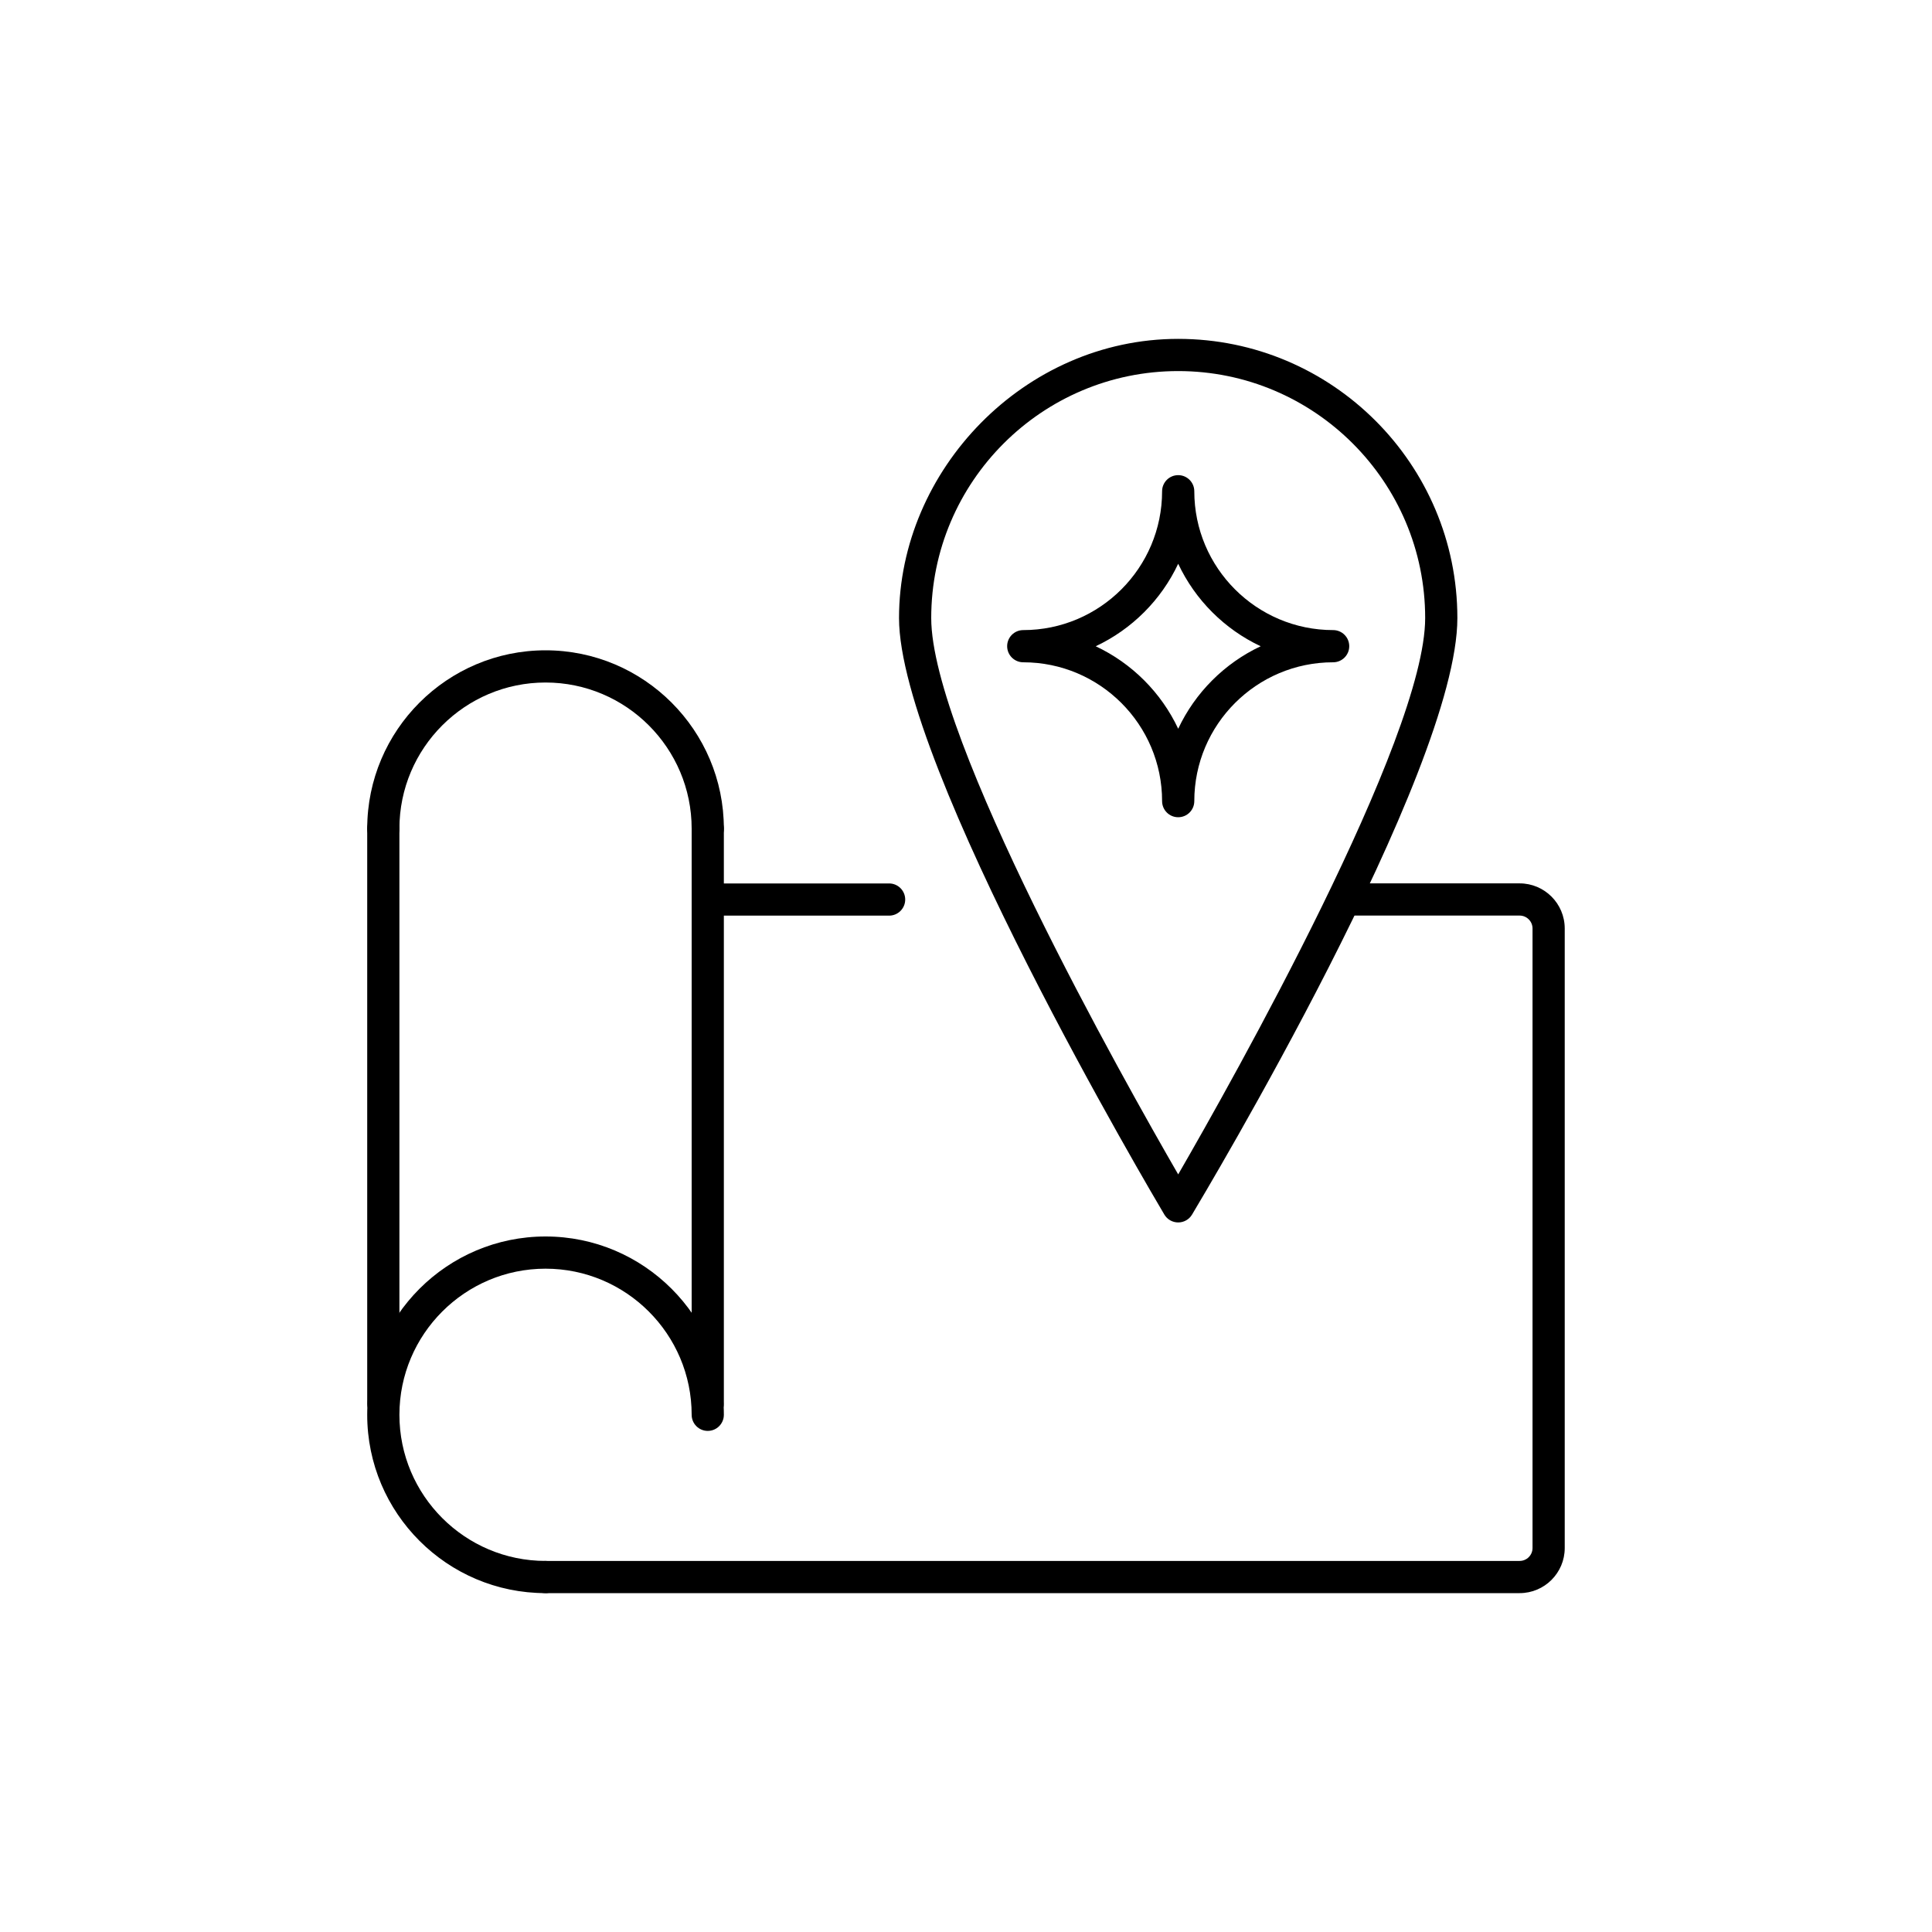
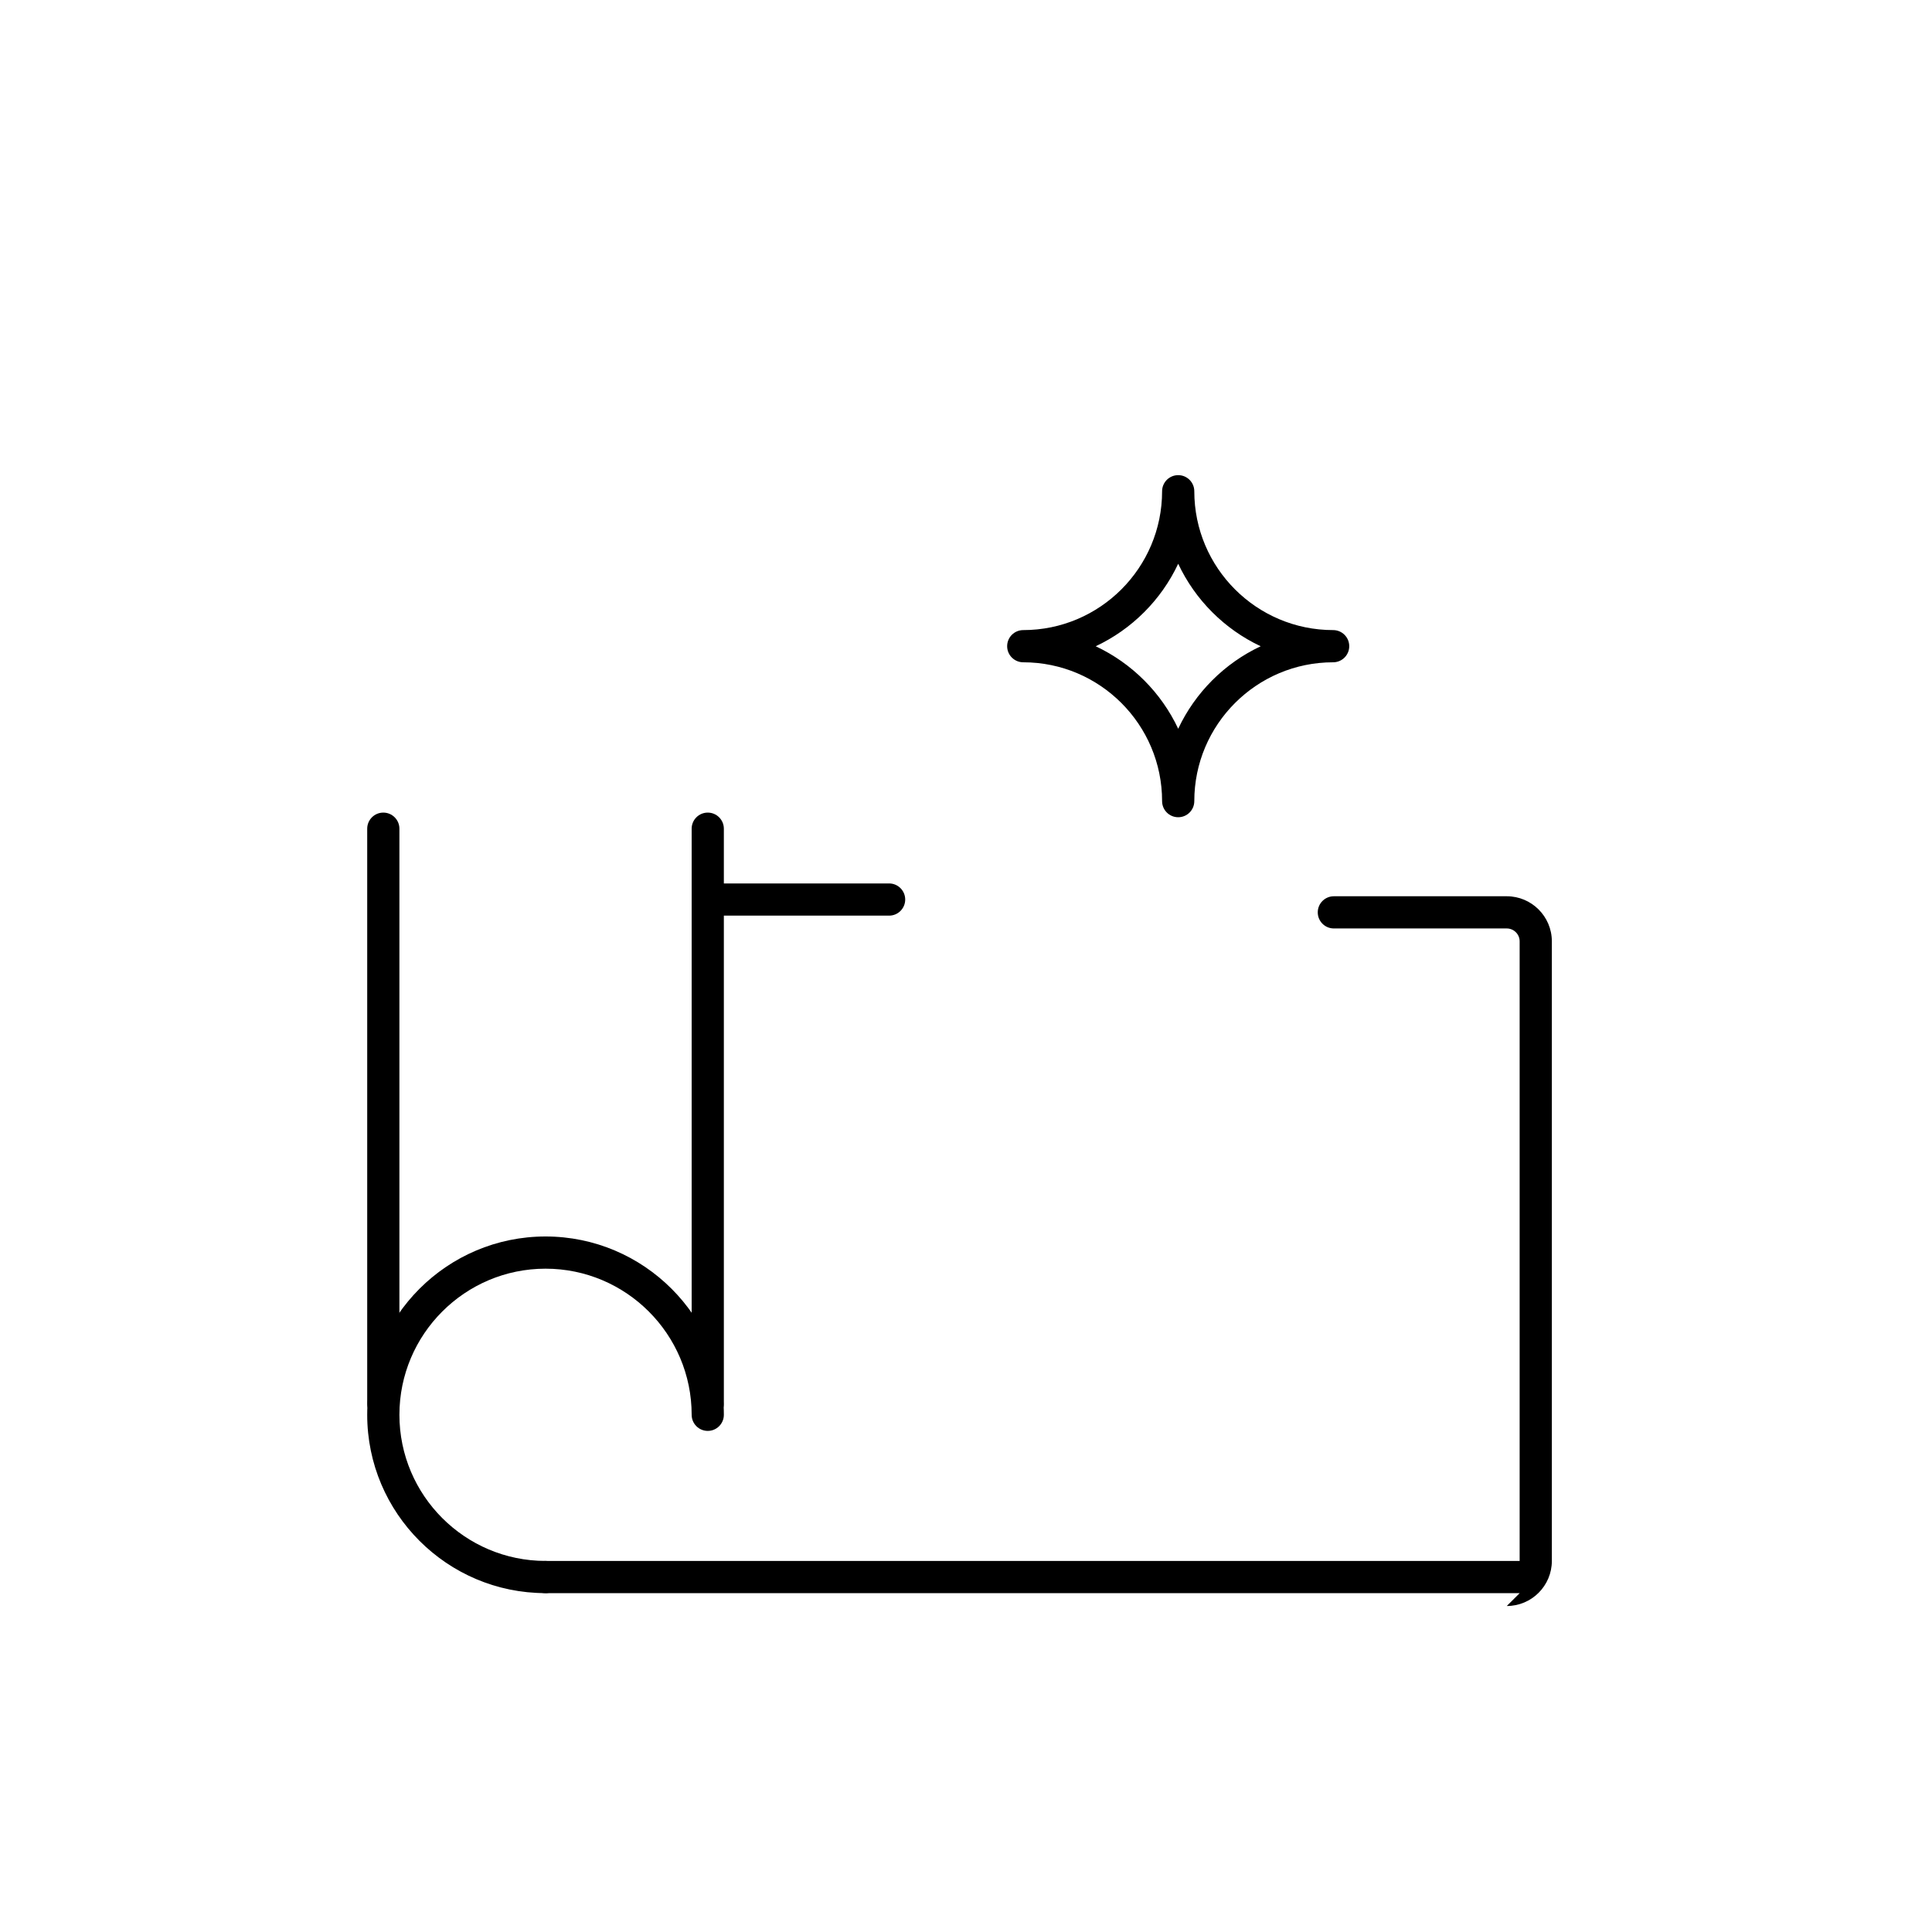
<svg xmlns="http://www.w3.org/2000/svg" id="_レイヤー_1" data-name="レイヤー 1" viewBox="0 0 300 300">
  <g>
-     <path d="M235.98,247.38H84.71c-1.38,0-2.5-1.12-2.5-2.5s1.12-2.5,2.5-2.5h151.26c1.1,0,2-.9,2-2v-96.21c0-1.1-.9-2-2-2h-26.85c-1.38,0-2.5-1.12-2.5-2.5s1.12-2.5,2.5-2.5h26.85c3.86,0,7,3.14,7,7v96.21c0,3.86-3.14,7-7,7Z" />
+     <path d="M235.98,247.38H84.71c-1.38,0-2.5-1.12-2.5-2.5s1.12-2.5,2.5-2.5h151.26v-96.21c0-1.1-.9-2-2-2h-26.85c-1.38,0-2.5-1.12-2.5-2.5s1.12-2.5,2.5-2.5h26.85c3.86,0,7,3.14,7,7v96.21c0,3.86-3.14,7-7,7Z" />
    <path d="M138.06,142.18h-28.16c-1.38,0-2.5-1.12-2.5-2.5s1.12-2.5,2.5-2.5h28.16c1.38,0,2.5,1.12,2.5,2.5s-1.12,2.5-2.5,2.5Z" />
-     <path d="M182.95,189.82c-.88,0-1.7-.46-2.15-1.22-1.68-2.83-41.2-69.65-41.2-92.63s19.45-43.35,43.35-43.35,43.35,19.45,43.35,43.35-39.52,89.8-41.2,92.63c-.45.76-1.27,1.22-2.15,1.22ZM182.95,57.62c-21.15,0-38.35,17.2-38.35,38.35,0,18.69,29.97,71.89,38.35,86.39,8.38-14.5,38.35-67.7,38.35-86.39,0-21.15-17.2-38.35-38.35-38.35Z" />
  </g>
  <path d="M182.95,126.9c-1.38,0-2.5-1.12-2.5-2.5,0-11.89-9.67-21.56-21.56-21.56-1.38,0-2.5-1.12-2.5-2.5s1.12-2.5,2.5-2.5c11.89,0,21.56-9.67,21.56-21.56,0-1.38,1.12-2.5,2.5-2.5s2.5,1.12,2.5,2.5c0,11.89,9.67,21.56,21.56,21.56,1.38,0,2.5,1.12,2.5,2.5s-1.12,2.5-2.5,2.5c-11.89,0-21.56,9.67-21.56,21.56,0,1.38-1.12,2.5-2.5,2.5ZM170.14,100.35c5.62,2.64,10.17,7.19,12.81,12.81,2.64-5.62,7.19-10.17,12.81-12.81-5.62-2.64-10.17-7.19-12.81-12.81-2.64,5.62-7.19,10.17-12.81,12.81Z" />
  <path d="M84.71,247.38c-15.27,0-27.69-12.42-27.69-27.69s12.42-27.69,27.69-27.69,27.69,12.42,27.69,27.69c0,1.38-1.12,2.5-2.5,2.5s-2.5-1.12-2.5-2.5c0-12.51-10.18-22.69-22.69-22.69s-22.69,10.18-22.69,22.69,10.18,22.69,22.69,22.69c1.38,0,2.5,1.12,2.5,2.5s-1.12,2.5-2.5,2.5Z" />
-   <path d="M109.9,131.17c-1.38,0-2.5-1.12-2.5-2.5,0-12.51-10.18-22.69-22.69-22.69s-22.69,10.18-22.69,22.69c0,1.38-1.12,2.5-2.5,2.5s-2.5-1.12-2.5-2.5c0-15.27,12.42-27.69,27.69-27.69s27.69,12.42,27.69,27.69c0,1.38-1.12,2.5-2.5,2.5Z" />
  <path d="M109.9,220.44c-1.38,0-2.5-1.12-2.5-2.5v-89.26c0-1.38,1.12-2.5,2.5-2.5s2.5,1.12,2.5,2.5v89.26c0,1.38-1.12,2.5-2.5,2.5Z" />
  <path d="M59.52,220.44c-1.38,0-2.5-1.12-2.5-2.5v-89.26c0-1.38,1.12-2.5,2.5-2.5s2.5,1.12,2.5,2.5v89.26c0,1.38-1.12,2.5-2.5,2.5Z" />
</svg>